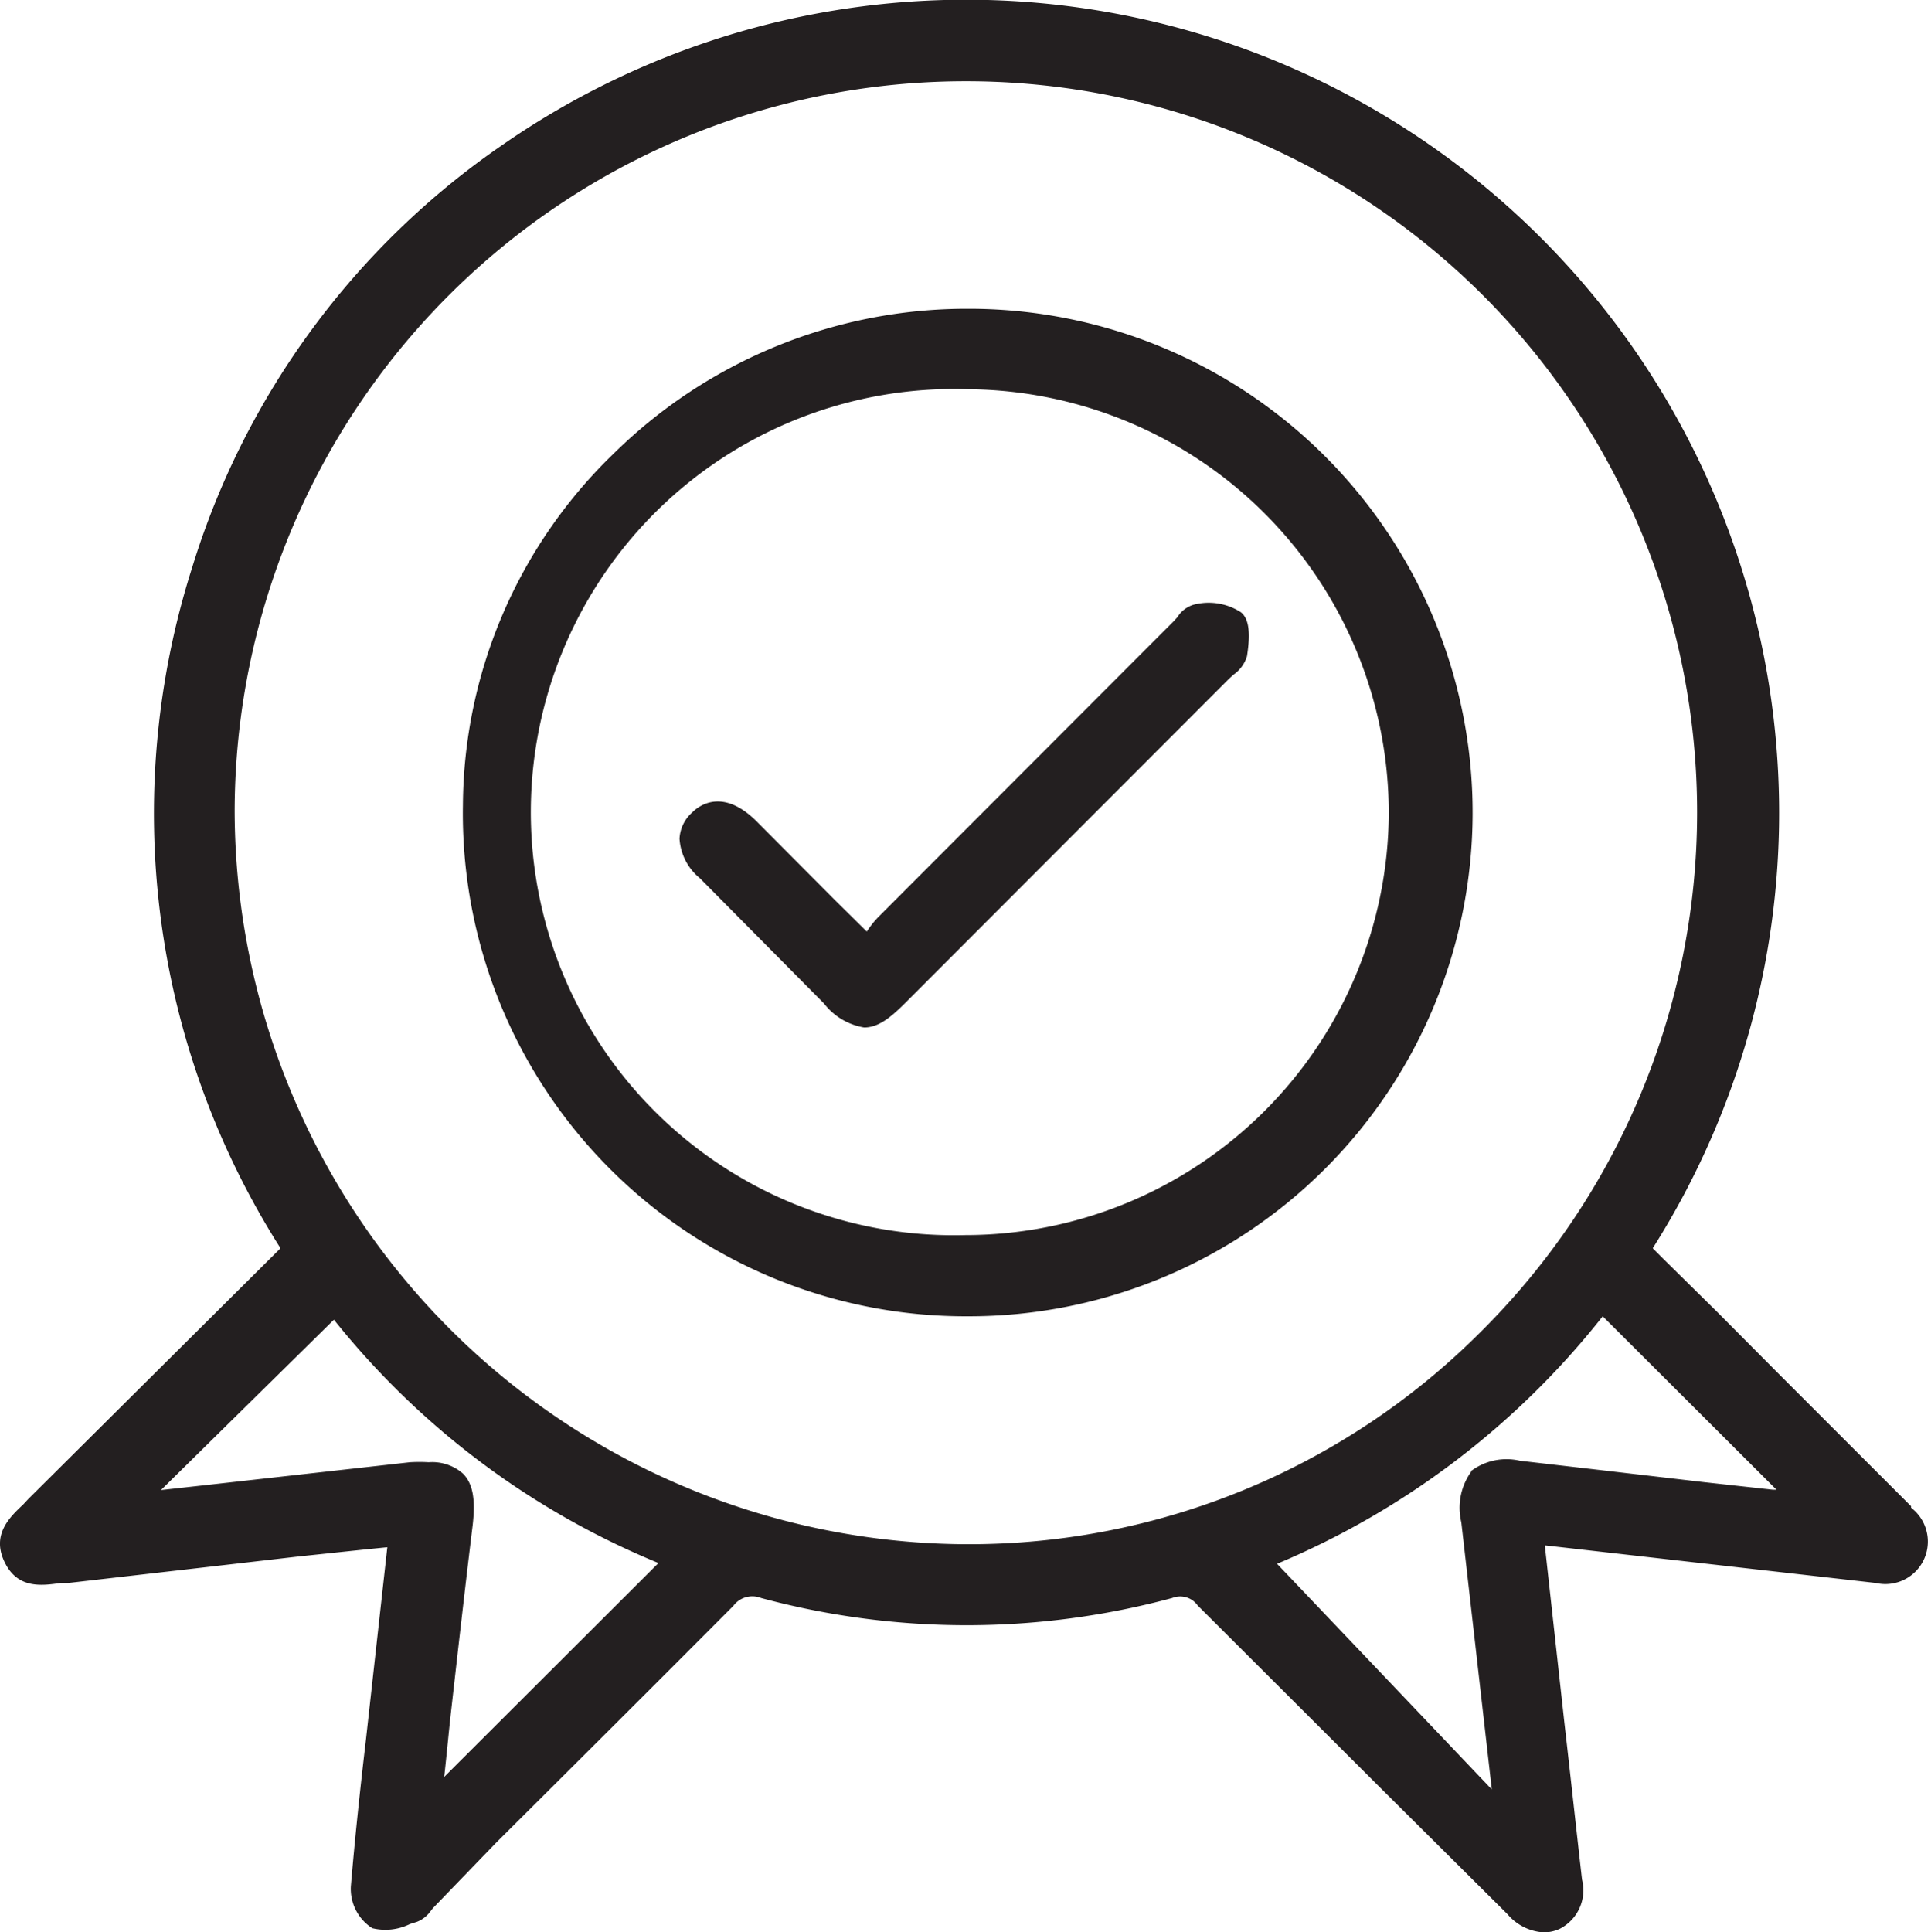
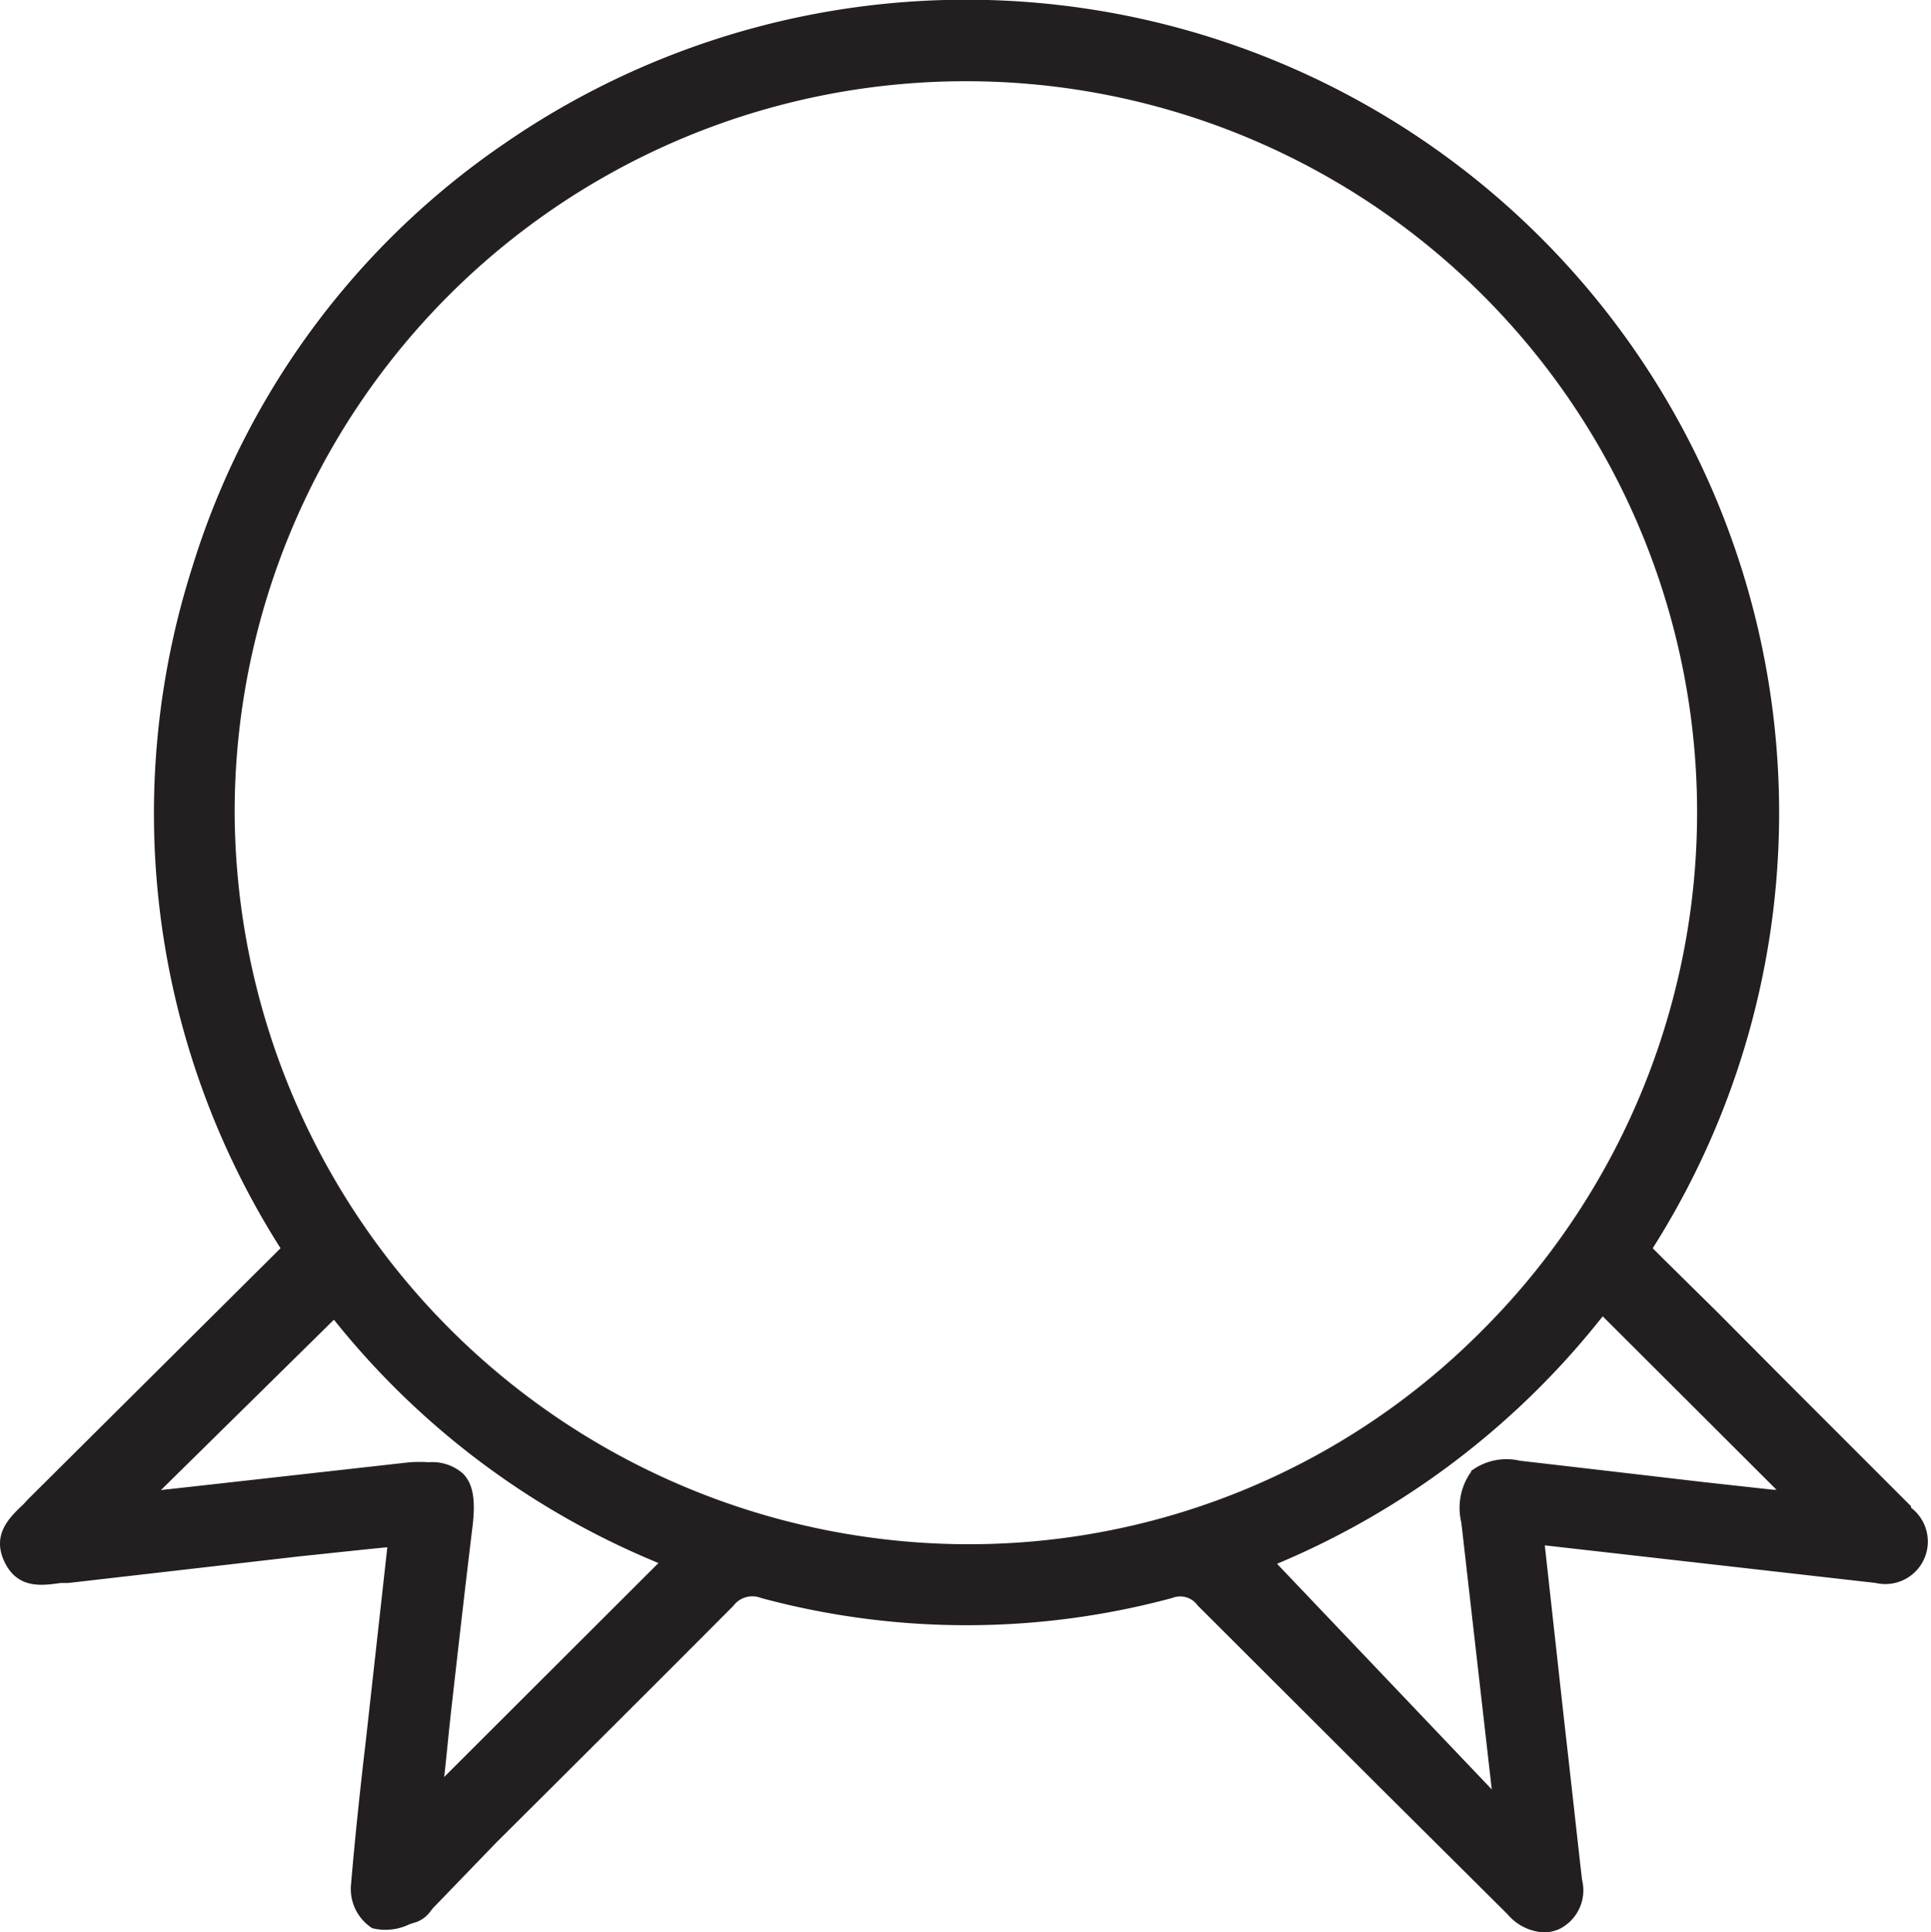
<svg xmlns="http://www.w3.org/2000/svg" viewBox="0 0 51.35 51.38">
  <defs>
    <style>.cls-1{fill:#231f20;}</style>
  </defs>
  <g id="Layer_2" data-name="Layer 2">
    <g id="Layer_1-2" data-name="Layer 1">
      <path class="cls-1" d="M50.82,40.05l-3.49-3.49-1.67-1.68-1.41-1.39-.3-.3A21.62,21.62,0,0,0,13.38,3.84,21.17,21.17,0,0,0,5.11,15.09a21.54,21.54,0,0,0,2.35,18.1L.75,39.86.62,40c-.36.34-.85.8-.5,1.53s1,.63,1.5.56l.2,0,3.83-.44,2.25-.26,1.8-.19.6-.06-.57,5.13c-.15,1.27-.29,2.59-.4,3.89a1.24,1.24,0,0,0,.57,1.11,1.47,1.47,0,0,0,1-.11l.19-.06a.81.81,0,0,0,.35-.27l.07-.09L13.19,49c2.11-2.1,4.21-4.19,6.31-6.3a.63.63,0,0,1,.74-.21,21,21,0,0,0,10.93,0,.57.57,0,0,1,.68.2l4.86,4.85,3.38,3.36a1.36,1.36,0,0,0,.95.48,1,1,0,0,0,.43-.09,1.15,1.15,0,0,0,.6-1.31c-.16-1.4-.31-2.79-.47-4.18l-.52-4.71,8.8,1a1.13,1.13,0,0,0,.94-2Zm-39,7.13c.06-.54.11-1.09.17-1.63.19-1.68.38-3.36.58-5,.08-.7,0-1.11-.26-1.37a1.24,1.24,0,0,0-.91-.3,4,4,0,0,0-.5,0l-5.18.58-1.44.16,4.6-4.53a21.49,21.49,0,0,0,8.63,6.47l-5.7,5.69ZM45.13,21.59a19.47,19.47,0,0,1-5.77,13.84,19.21,19.21,0,0,1-13.6,5.63h-.1A19.54,19.54,0,0,1,6.24,21.55,19.44,19.44,0,0,1,25.71,2.16h.06A19.44,19.44,0,0,1,45.13,21.59Zm-6,17.53a1.65,1.65,0,0,0-.27,1.36l.81,7.1-5.71-6A21.72,21.72,0,0,0,42.62,35l4.62,4.61h-.1l-1.82-.2-3-.35-1.9-.22A1.57,1.57,0,0,0,39.11,39.12Z" />
-       <path class="cls-1" d="M25.8,8.21h-.07a13.38,13.38,0,0,0-9.42,3.86,13.09,13.09,0,0,0-4,9.34A13.37,13.37,0,0,0,25.68,35h.05A13.38,13.38,0,0,0,25.8,8.21Zm-.07,2.14h0A11.27,11.27,0,0,1,36.93,21.68a11.27,11.27,0,0,1-11.2,11.16h-.06a11.25,11.25,0,1,1,.06-22.49Z" />
-       <path class="cls-1" d="M21.91,26.68a1.7,1.7,0,0,0,1.07.64h0c.37,0,.69-.25,1.09-.65l8.61-8.62.12-.11a.93.93,0,0,0,.36-.49c.1-.63.05-1-.16-1.17a1.58,1.58,0,0,0-1.18-.22.76.76,0,0,0-.51.35l-.11.12-.58.58L23.34,24.4a2.63,2.63,0,0,0-.29.37l-.84-.83-2.1-2.11c-.86-.85-1.48-.45-1.7-.23a1,1,0,0,0-.34.7,1.47,1.47,0,0,0,.54,1.05Z" />
    </g>
  </g>
</svg>